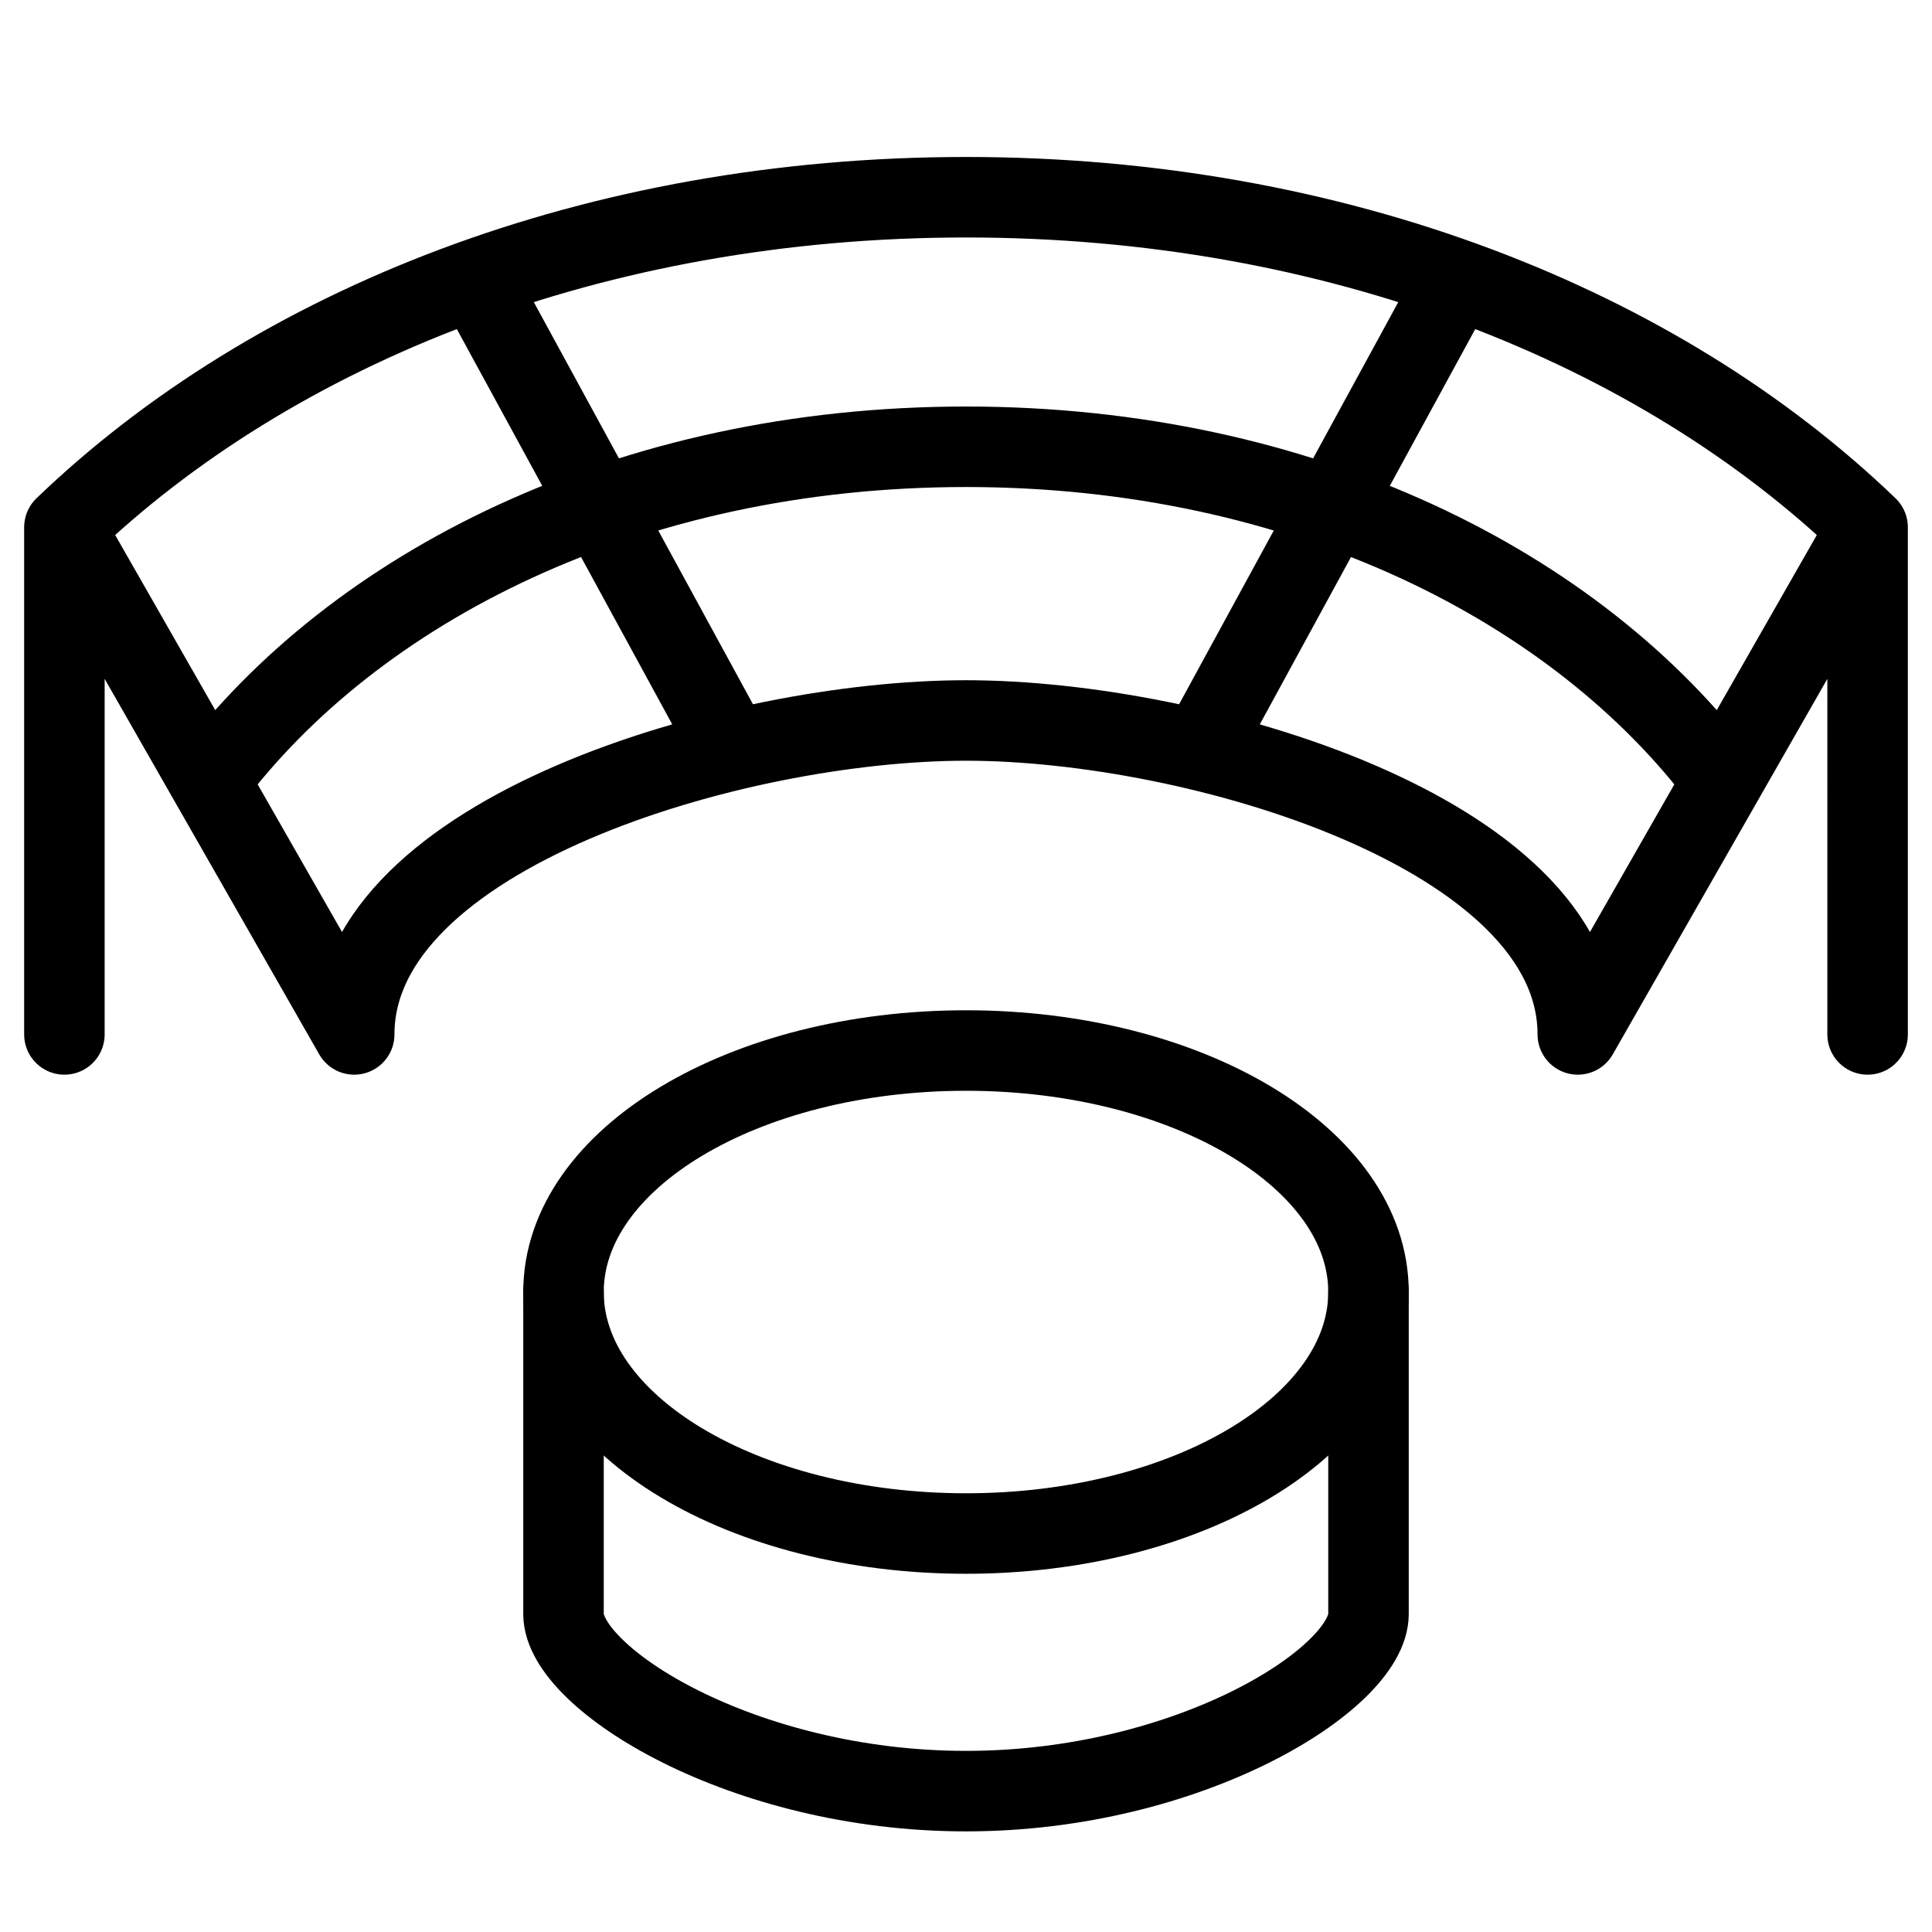
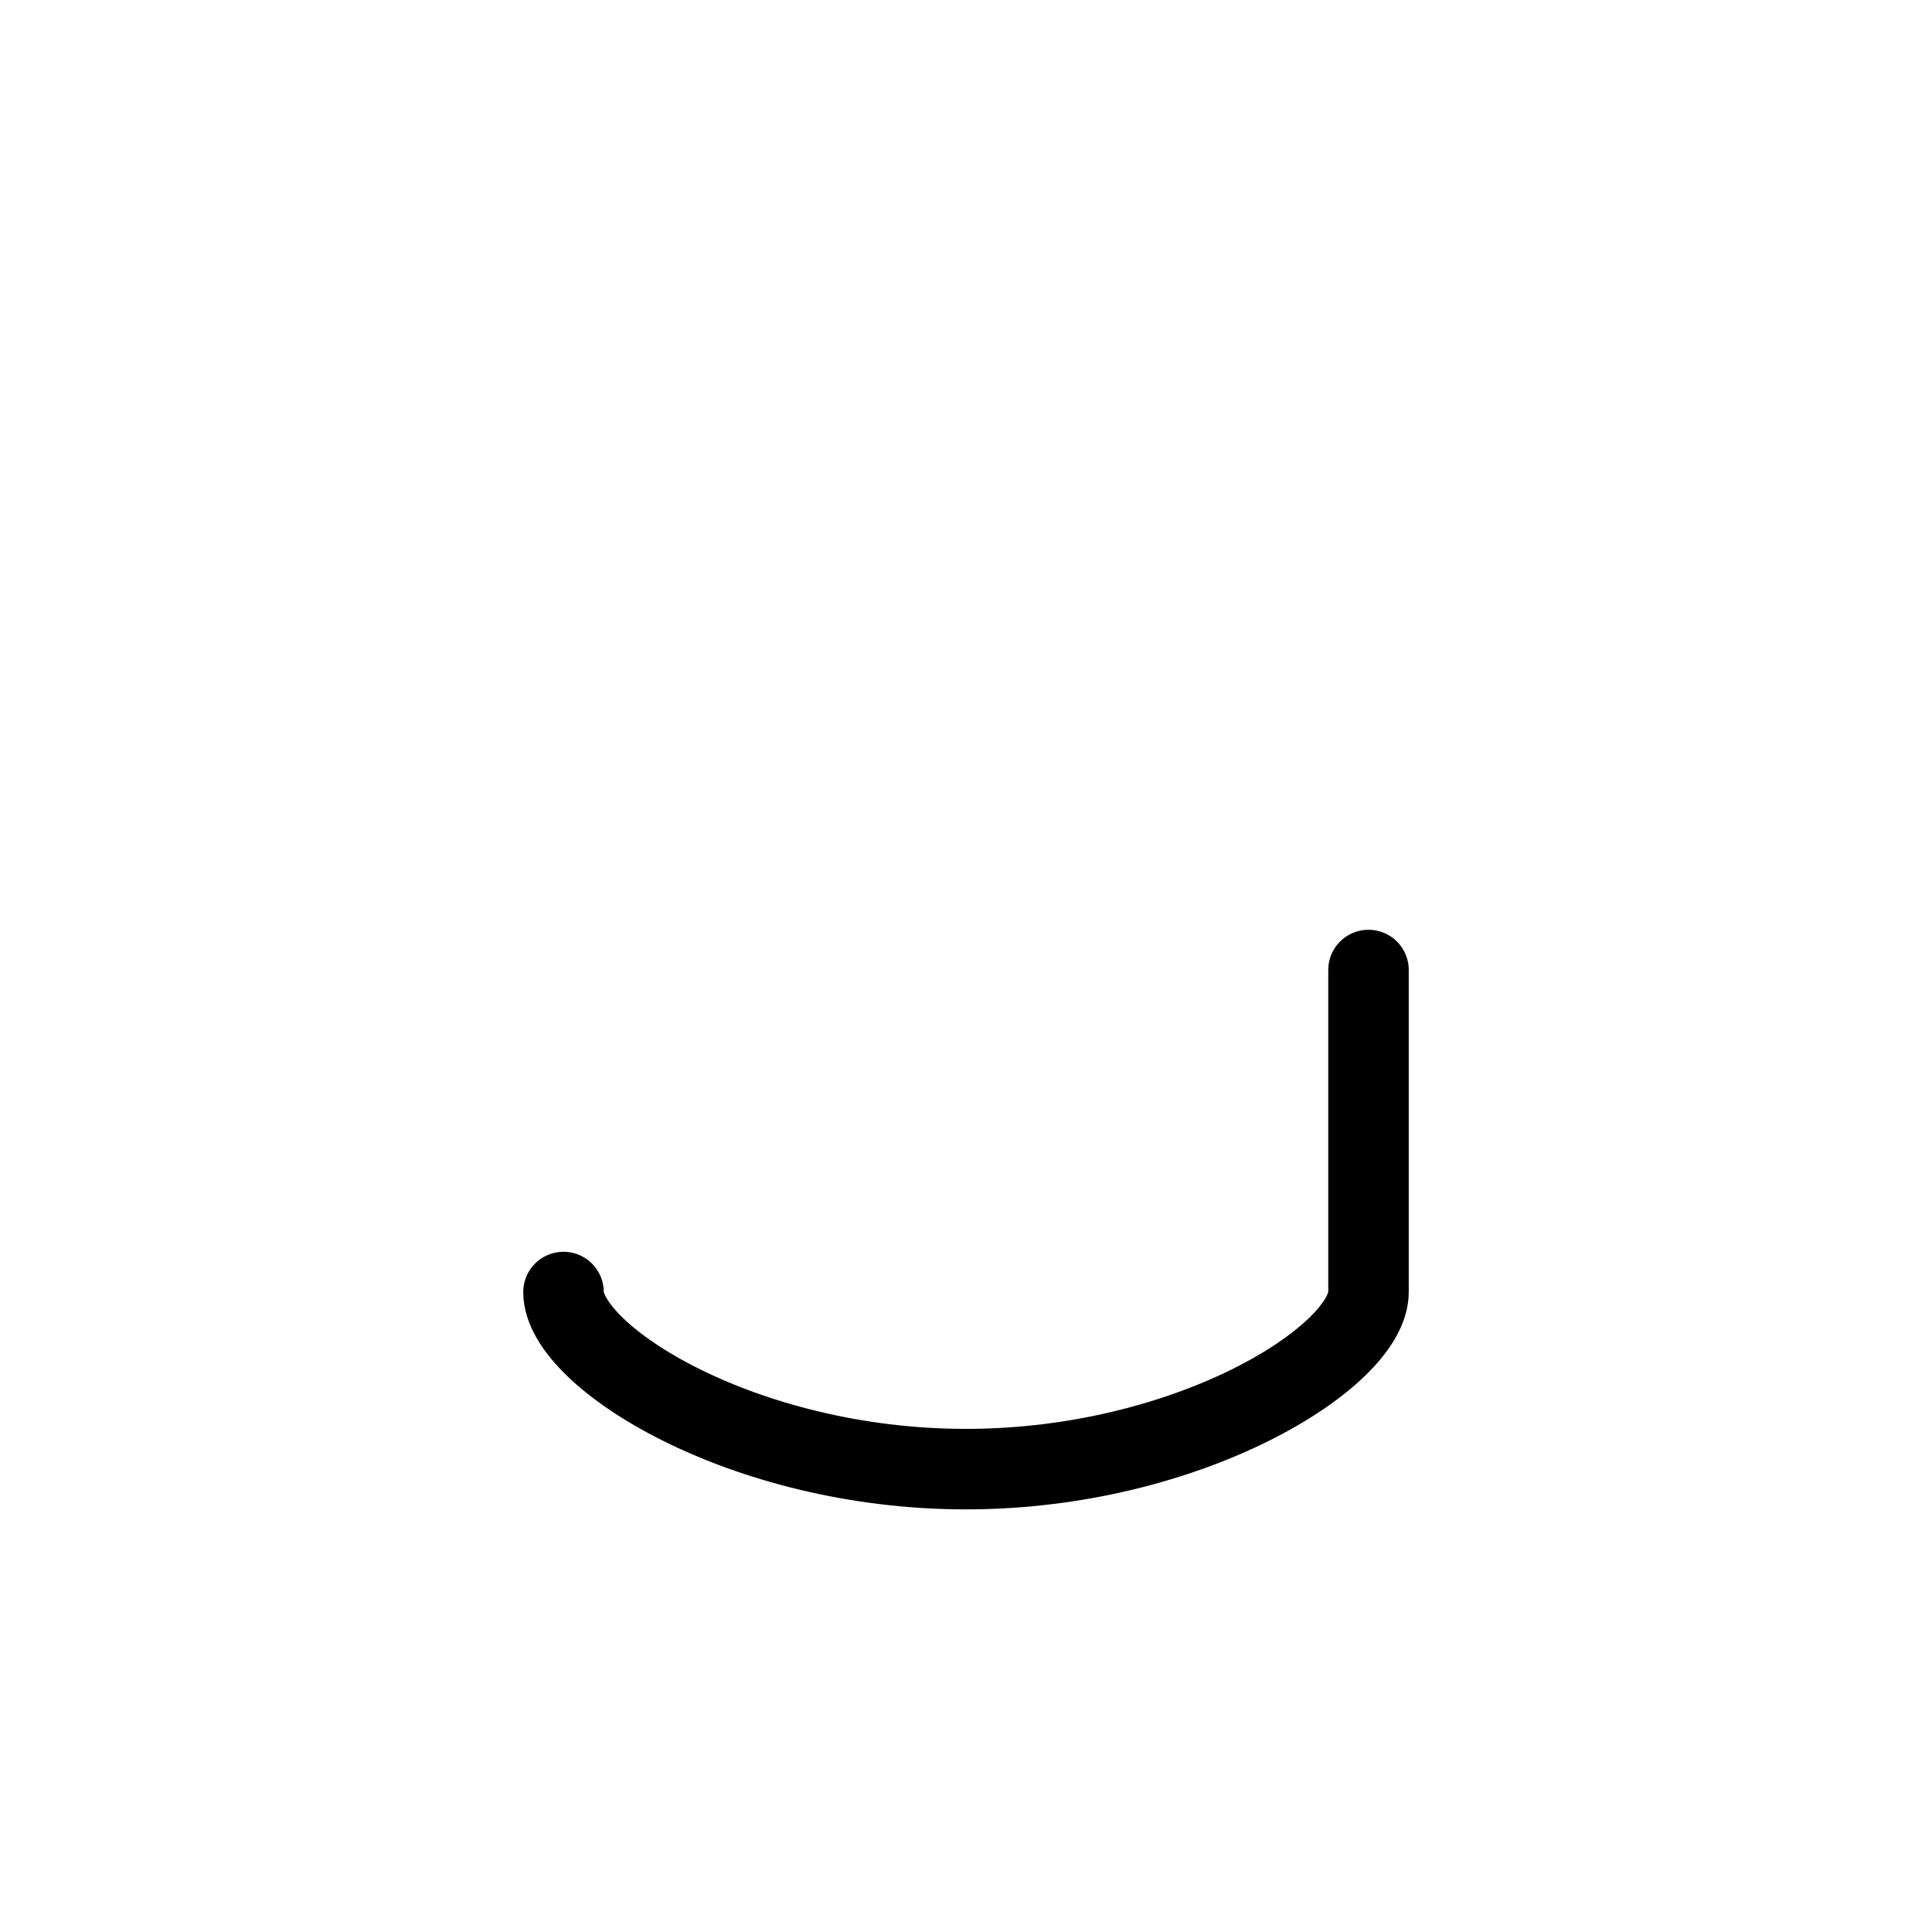
<svg xmlns="http://www.w3.org/2000/svg" fill="none" viewBox="0 0 24 24">
-   <path stroke="#000000" stroke-linecap="round" stroke-linejoin="round" stroke-miterlimit="10" d="M23.2 6.55 19.6 12.85c0 -2.5 -4.73 -3.9 -7.6 -3.9 -2.87 0 -7.6 1.4 -7.6 3.9L0.8 6.55m22.4 0V12.85m0 -6.3c-2.6 -2.5 -6.6 -4.1 -11.2 -4.1 -4.6 0 -8.6 1.6 -11.2 4.1m0 0V12.85M21.4 9.7c-1.8 -2.4 -5.2 -4.15 -9.4 -4.15 -4.2 0 -7.6 1.75 -9.4 4.15m6.495 -0.381L5.907 3.469m8.998 5.851 3.189 -5.851" stroke-width="1" />
-   <path stroke="#000000" stroke-linecap="round" stroke-linejoin="round" stroke-miterlimit="10" d="M12 19.05c2.761 0 5 -1.343 5 -3 0 -1.657 -2.239 -3 -5 -3 -2.761 0 -5 1.343 -5 3 0 1.657 2.239 3 5 3Z" stroke-width="1" />
-   <path stroke="#000000" stroke-linecap="round" stroke-linejoin="round" stroke-miterlimit="10" d="M7 16.05v4c0 0.8 2.222 2.2 5 2.2 2.778 0 5 -1.4 5 -2.2v-4" stroke-width="1" />
+   <path stroke="#000000" stroke-linecap="round" stroke-linejoin="round" stroke-miterlimit="10" d="M7 16.05c0 0.8 2.222 2.2 5 2.2 2.778 0 5 -1.4 5 -2.2v-4" stroke-width="1" />
</svg>